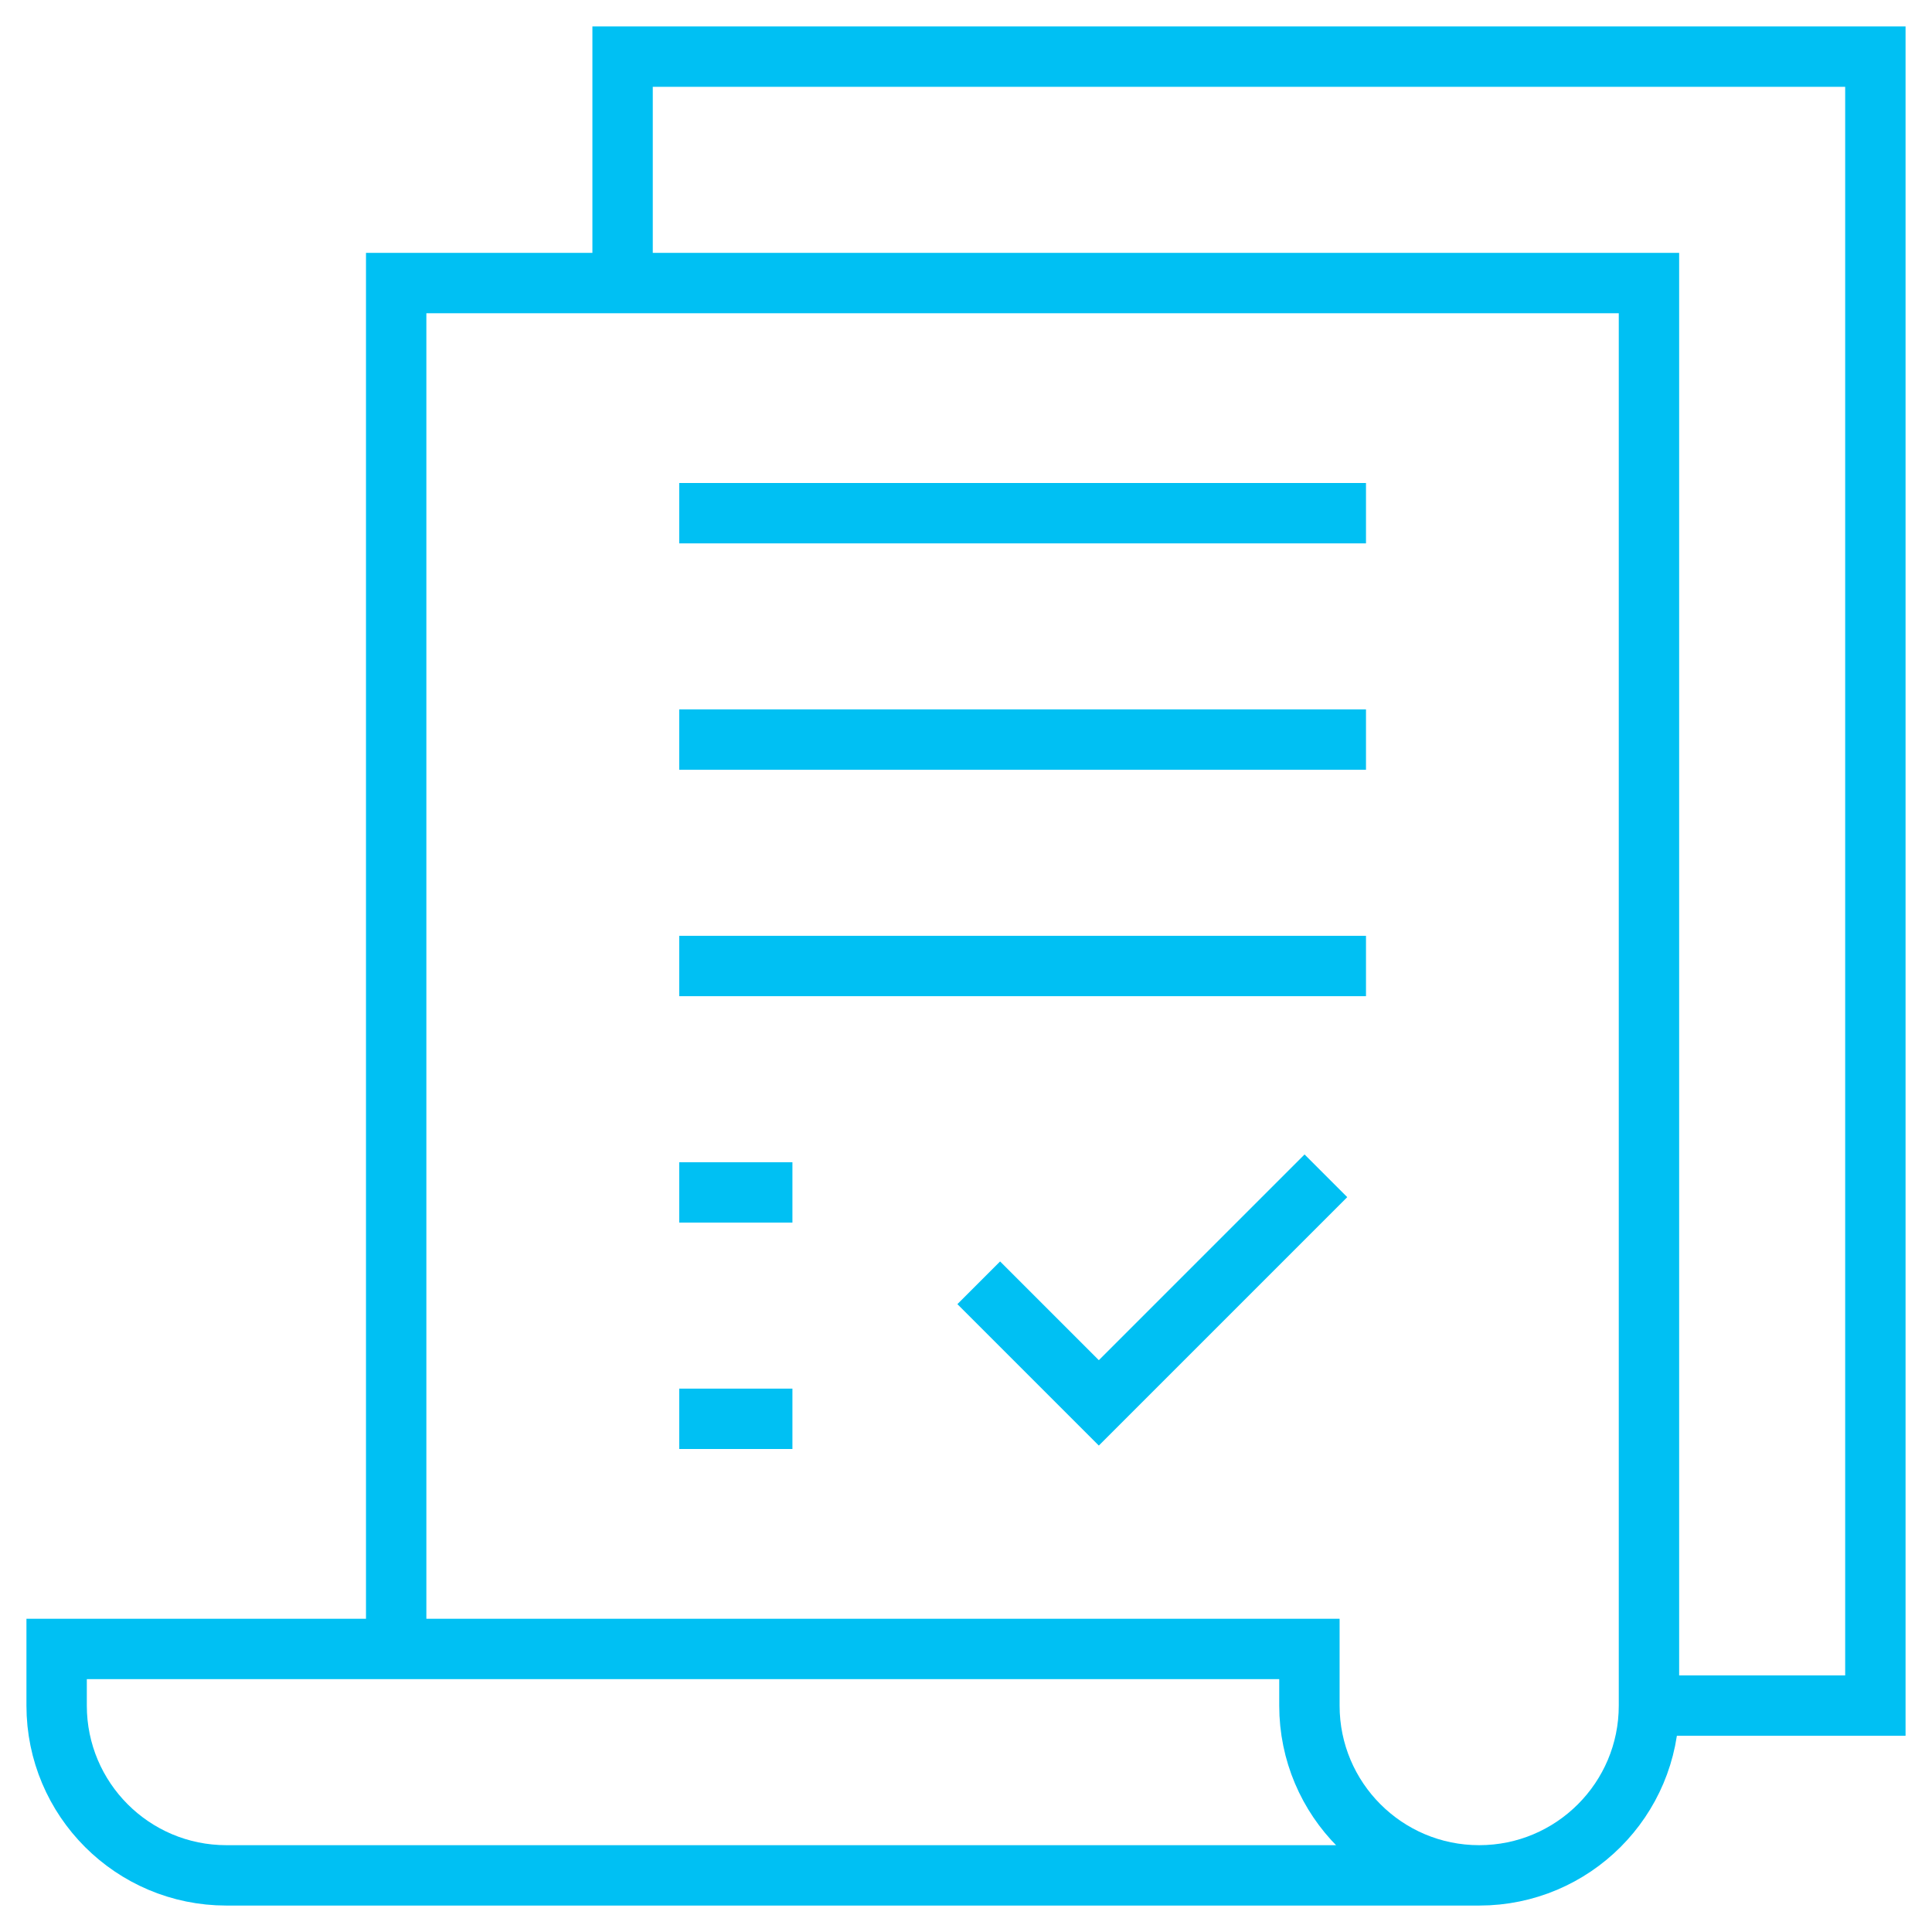
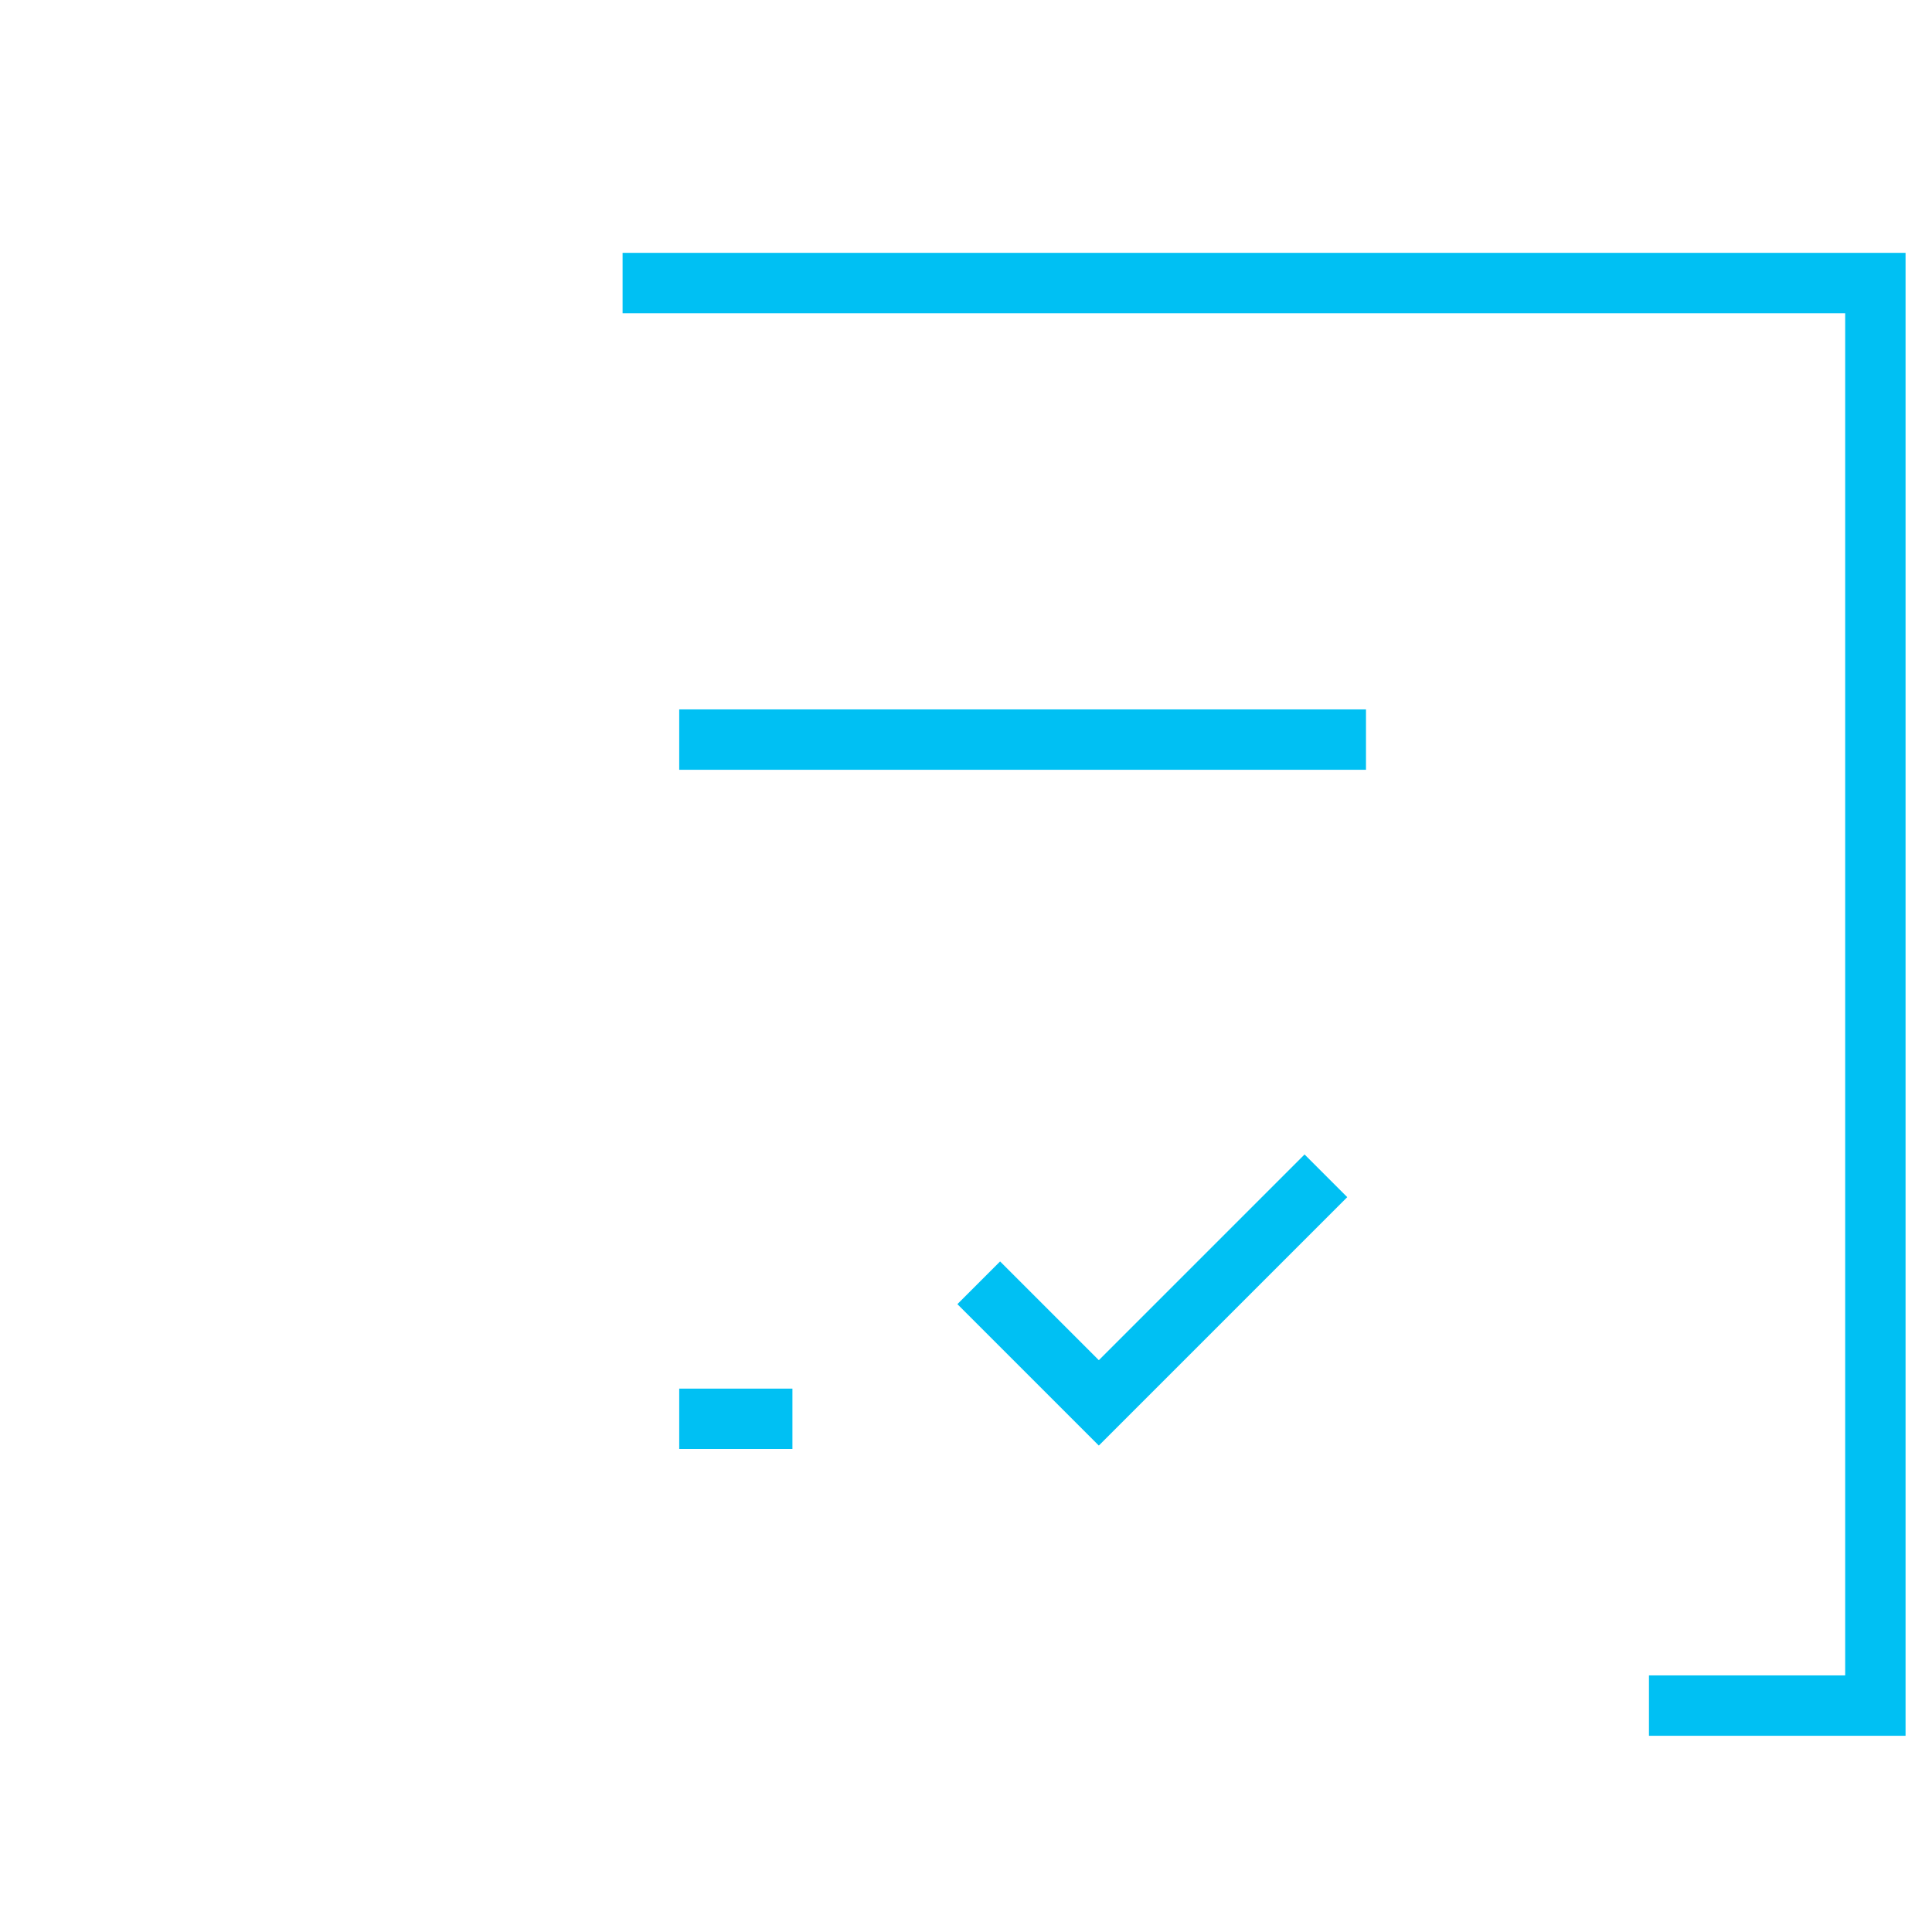
<svg xmlns="http://www.w3.org/2000/svg" width="32" height="32" viewBox="0 0 32 32" fill="none">
  <g clip-path="url(#clip0_10187_74515)">
-     <path d="M10.312 4.688V0.938H31.062V28.25H27.312" stroke="#00C0F3" stroke-miterlimit="10" />
-     <path d="M24.5 31.062H3.75C2.197 31.062 0.938 29.803 0.938 28.25V27.312H21.688V28.25C21.688 29.803 22.947 31.062 24.5 31.062ZM24.5 31.062C26.053 31.062 27.312 29.803 27.312 28.25V4.688H6.562V27.312" stroke="#00C0F3" stroke-miterlimit="10" />
+     <path d="M10.312 4.688H31.062V28.25H27.312" stroke="#00C0F3" stroke-miterlimit="10" />
    <path d="M16.211 21.247L18.2 23.236L21.961 19.475" stroke="#00C0F3" stroke-miterlimit="10" />
-     <path d="M22.625 8.5H11.25" stroke="#00C0F3" stroke-miterlimit="10" />
    <path d="M22.625 12.25H11.25" stroke="#00C0F3" stroke-miterlimit="10" />
-     <path d="M22.625 16H11.25" stroke="#00C0F3" stroke-miterlimit="10" />
-     <path d="M13.125 19.75H11.25" stroke="#00C0F3" stroke-miterlimit="10" />
    <path d="M13.125 23.5H11.25" stroke="#00C0F3" stroke-miterlimit="10" />
  </g>
  <defs>
    <clipPath id="clip0_10187_74515">
      <rect width="32" height="32" fill="white" />
    </clipPath>
  </defs>
</svg>